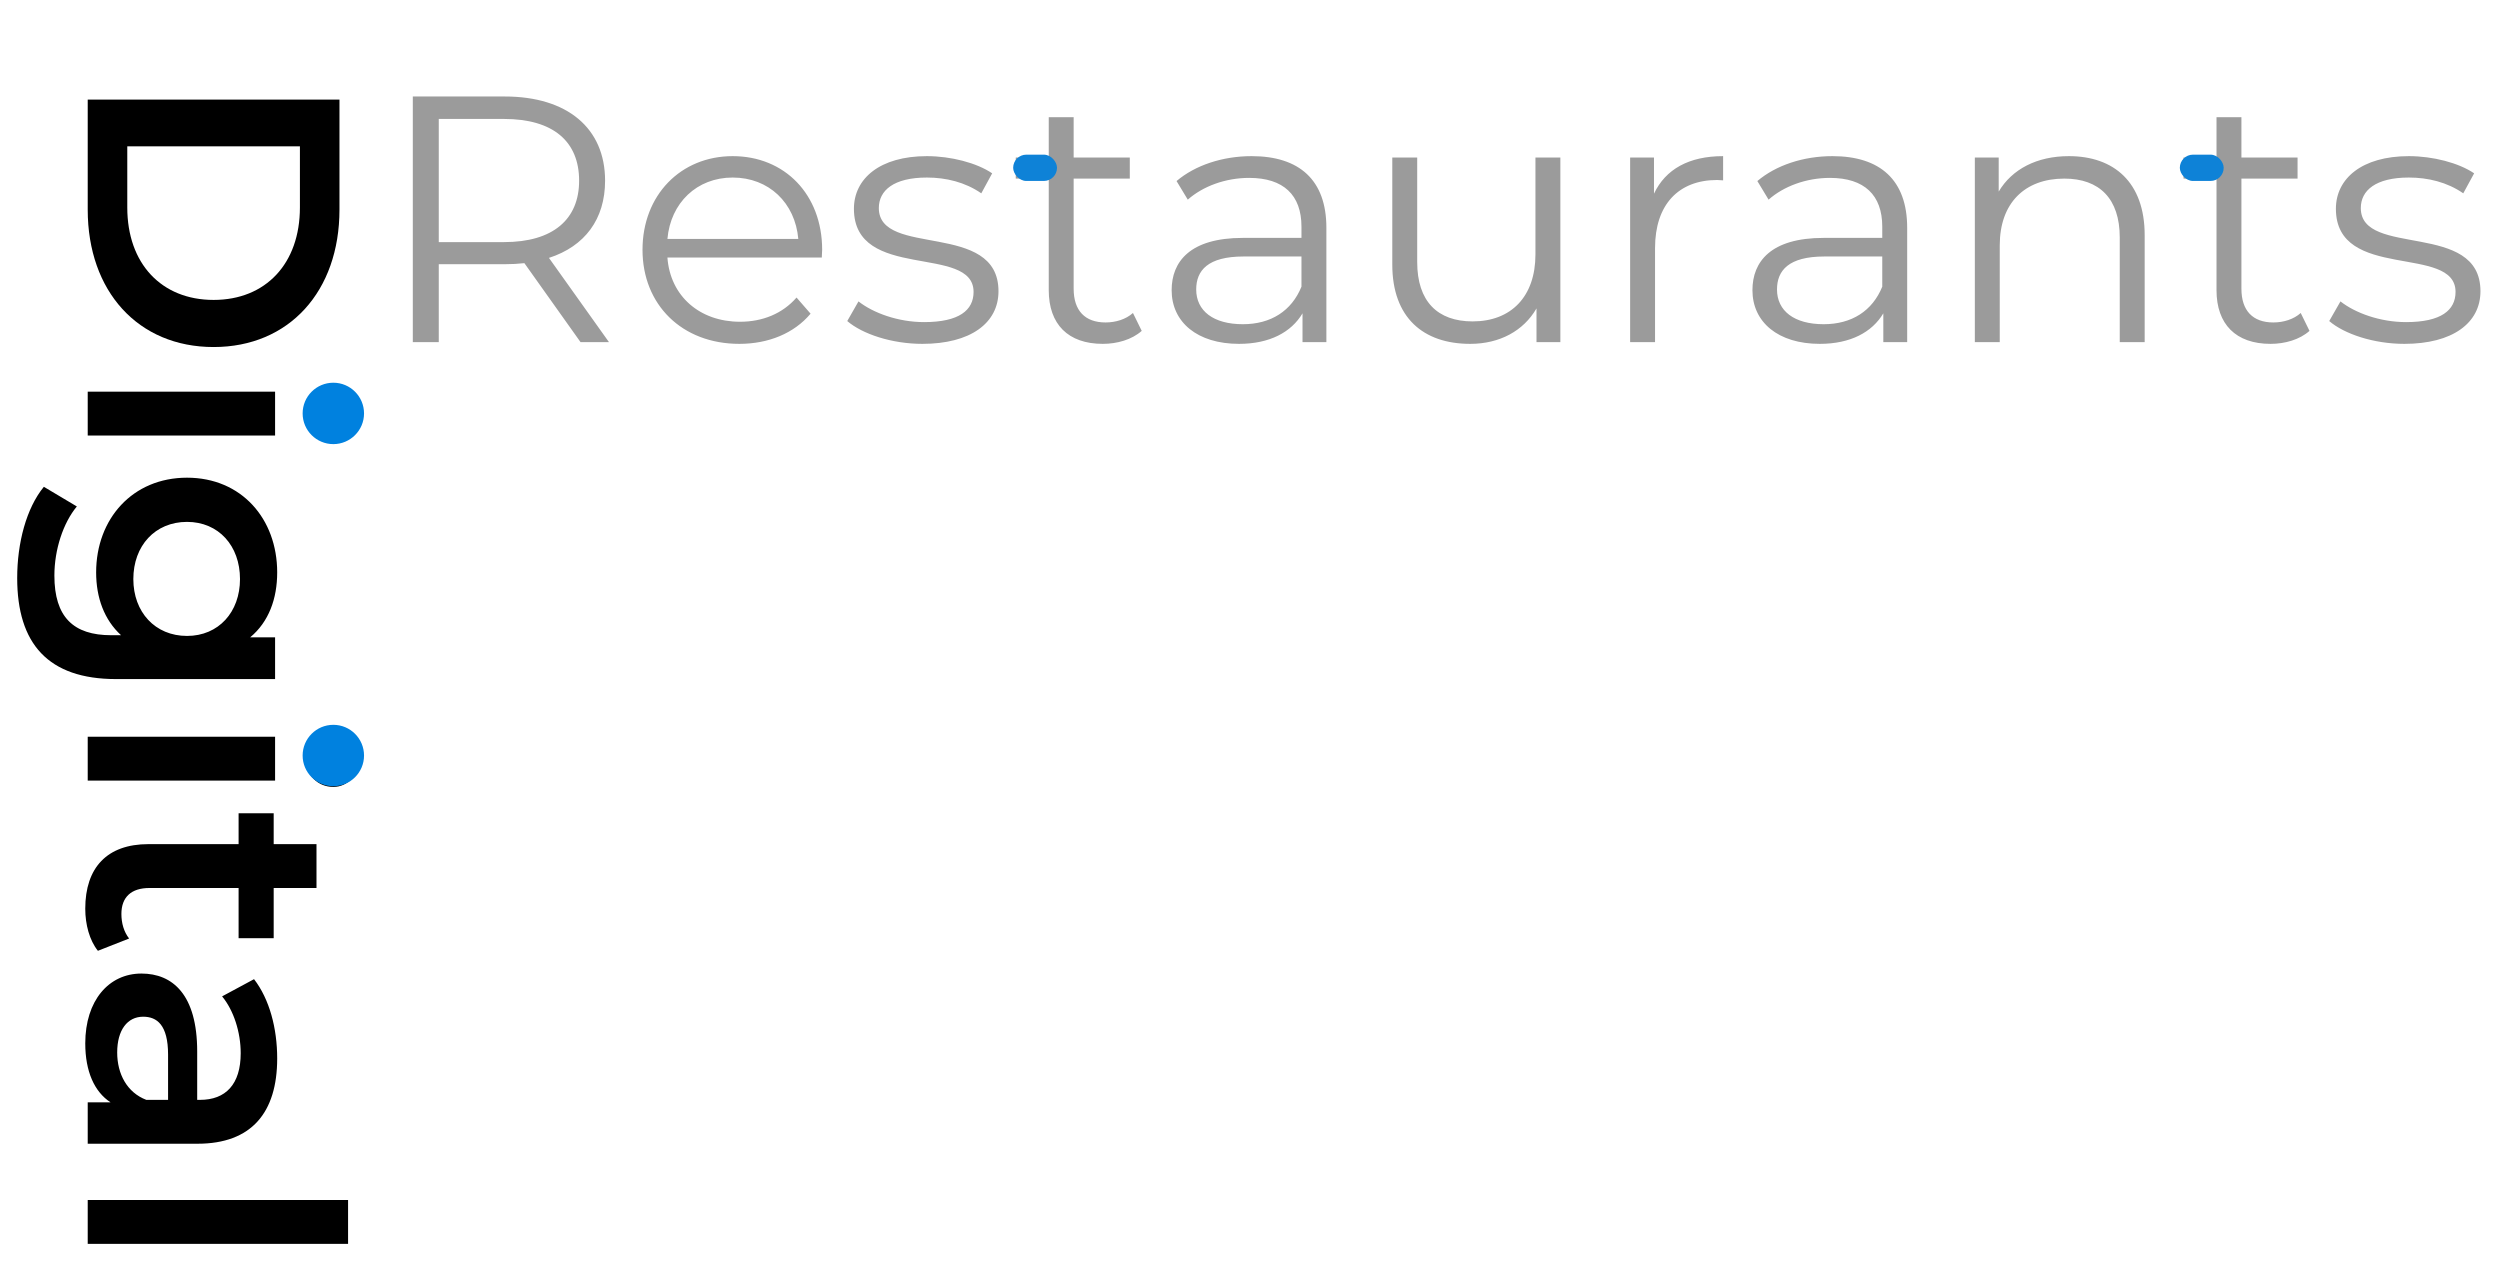
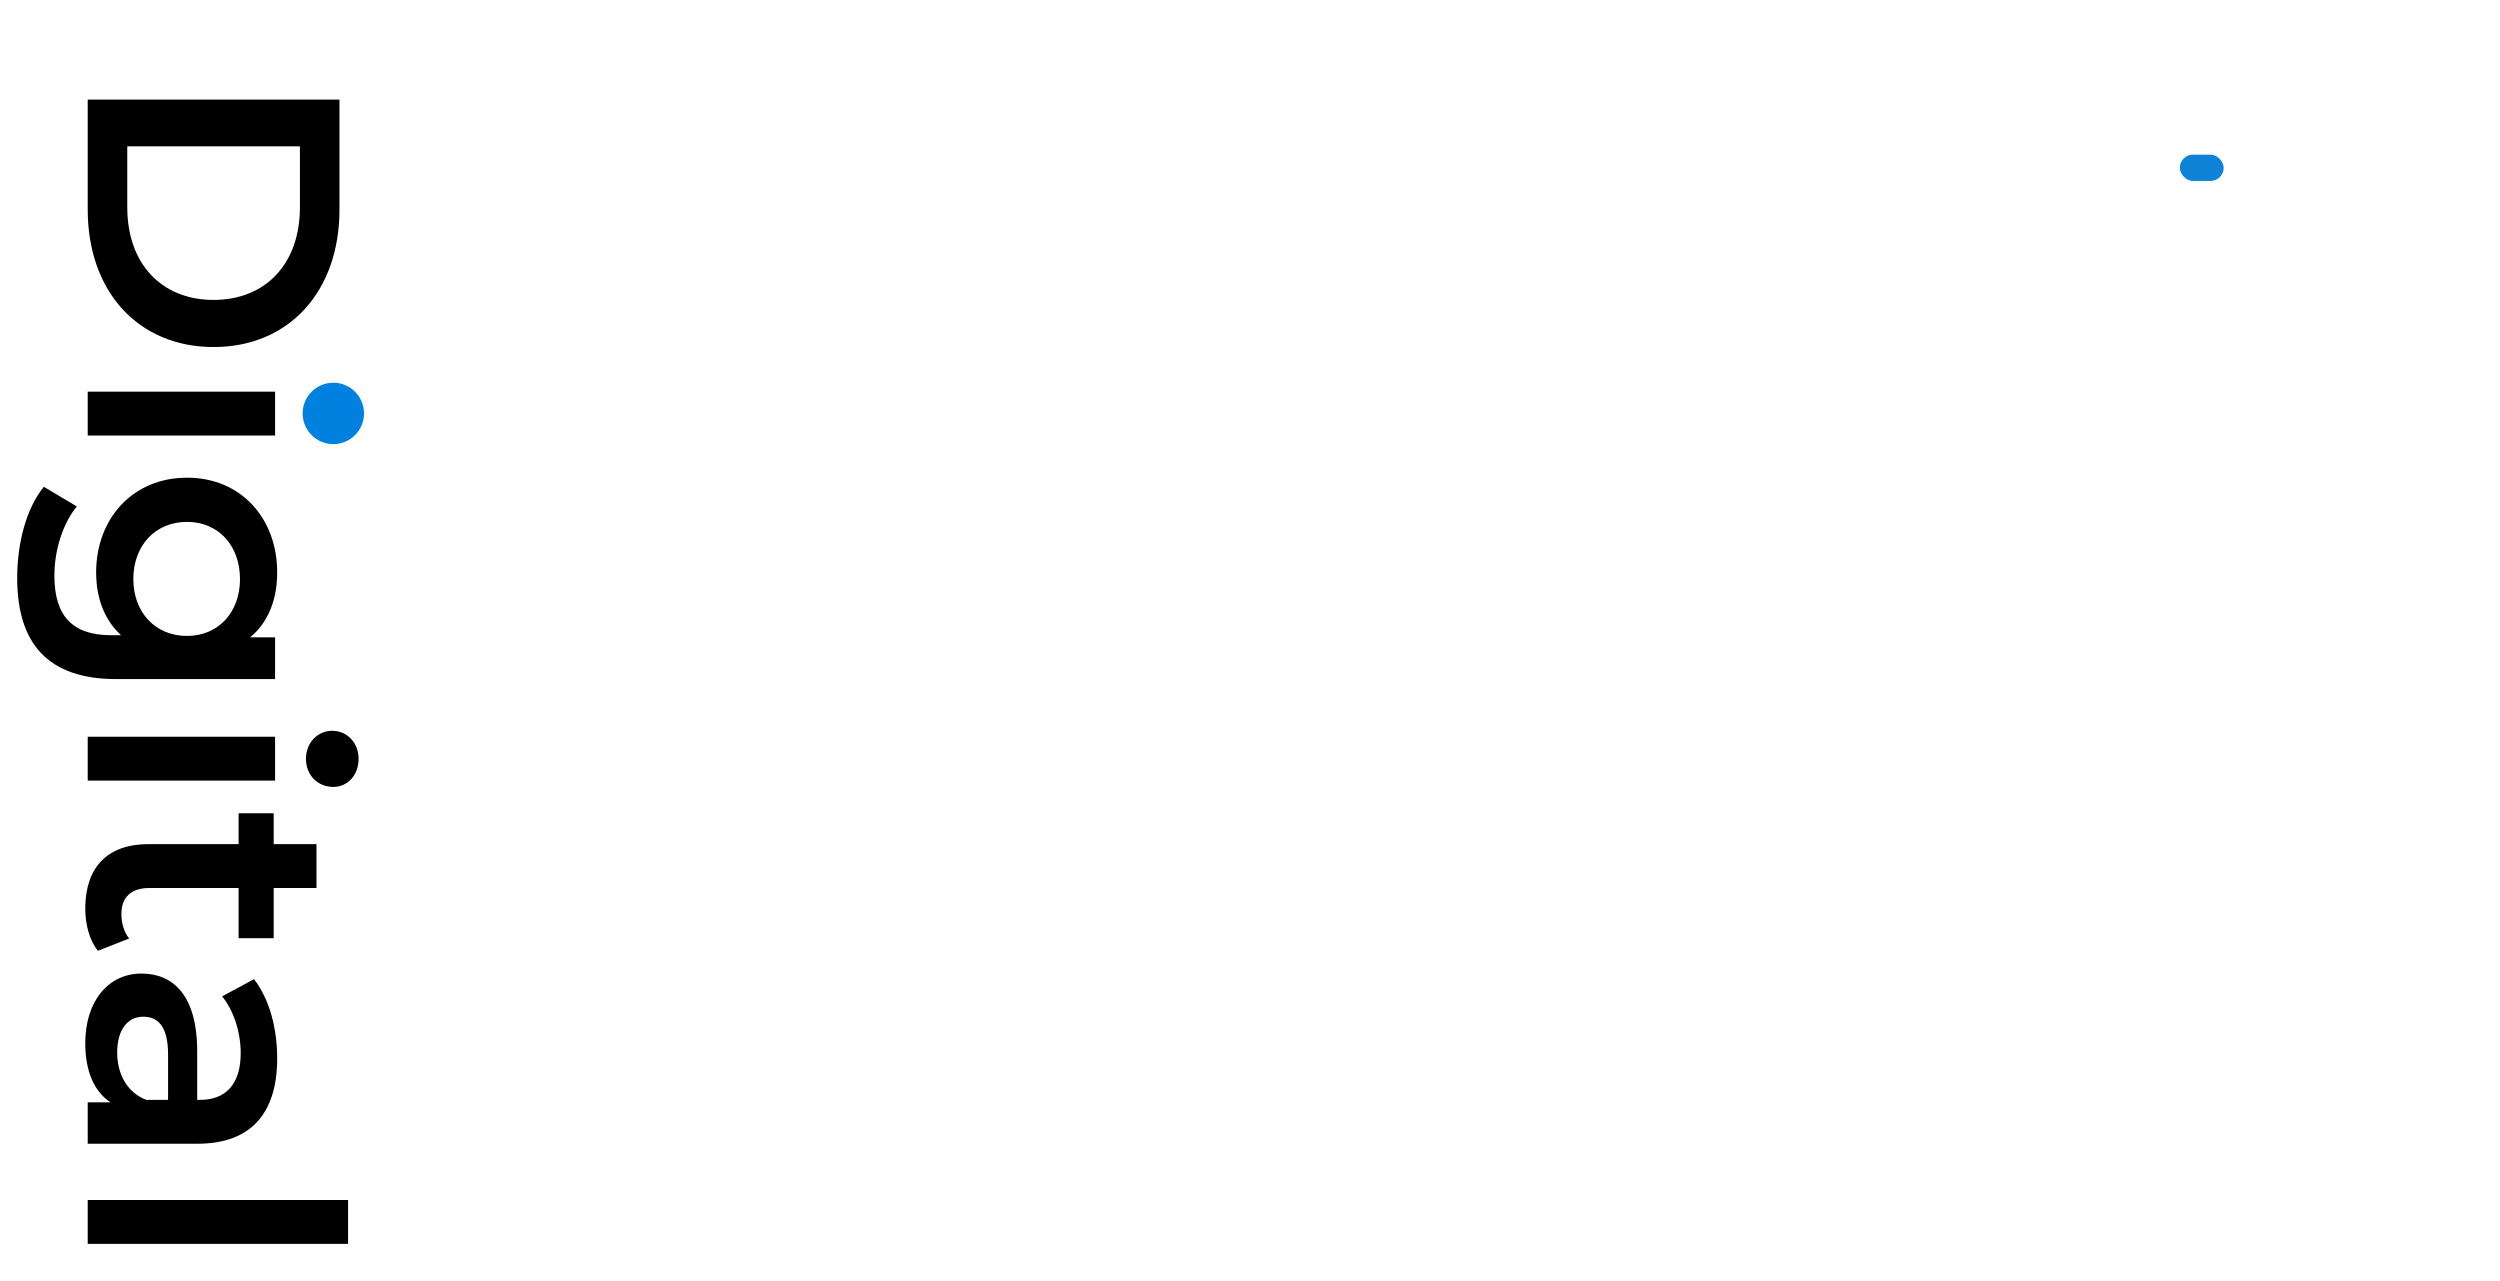
<svg xmlns="http://www.w3.org/2000/svg" width="285" height="146" viewBox="0 0 285 146" fill="none">
  <path d="M10 11.354L10 23.9C10 33.207 15.74 39.562 24.35 39.562C32.96 39.562 38.7 33.207 38.7 23.9L38.7 11.354L10 11.354ZM14.51 16.684L34.19 16.684L34.19 23.654C34.19 30.05 30.295 34.191 24.35 34.191C18.405 34.191 14.51 30.05 14.51 23.654L14.51 16.684ZM34.88 47.173C34.88 49.053 36.24 50.373 38 50.373C39.64 50.373 40.88 49.013 40.88 47.173C40.88 45.333 39.56 43.973 37.88 43.973C36.2 43.973 34.88 45.333 34.88 47.173ZM10 44.653L10 49.653L31.36 49.653L31.36 44.653L10 44.653ZM31.36 72.656L28.52 72.656C30.64 70.895 31.6 68.255 31.6 65.255C31.6 59.136 27.52 54.456 21.32 54.456C15.12 54.456 10.96 59.136 10.96 65.255C10.96 68.135 11.88 70.656 13.8 72.415L12.68 72.415C8.36 72.415 6.2 70.335 6.2 65.615C6.2 62.656 7.2 59.615 8.76 57.736L5 55.495C3 57.935 1.96 61.895 1.96 65.895C1.96 73.376 5.48 77.415 13.24 77.415L31.36 77.415L31.36 72.656ZM15.2 66.016C15.2 62.215 17.68 59.495 21.32 59.495C24.92 59.495 27.36 62.215 27.36 66.016C27.36 69.775 24.92 72.496 21.32 72.496C17.68 72.496 15.2 69.775 15.2 66.016ZM34.88 86.509C34.88 88.389 36.24 89.709 38 89.709C39.64 89.709 40.88 88.349 40.88 86.509C40.88 84.669 39.56 83.309 37.88 83.309C36.2 83.309 34.88 84.669 34.88 86.509ZM10 83.989L10 88.989L31.36 88.989L31.36 83.989L10 83.989ZM14.72 106.991C14.12 106.231 13.84 105.231 13.84 104.191C13.84 102.271 14.96 101.231 17.04 101.231L27.2 101.231L27.2 106.951L31.2 106.951L31.2 101.231L36.08 101.231L36.08 96.231L31.2 96.231L31.2 92.712L27.2 92.712L27.2 96.231L16.92 96.231C12.2 96.231 9.72 98.912 9.72 103.591C9.72 105.391 10.2 107.191 11.16 108.391L14.72 106.991ZM31.6 120.665C31.6 117.225 30.72 113.905 28.96 111.625L25.32 113.585C26.64 115.185 27.44 117.665 27.44 120.065C27.44 123.625 25.72 125.385 22.8 125.385L22.48 125.385L22.48 119.865C22.48 113.385 19.68 110.985 16.12 110.985C12.4 110.985 9.72 114.065 9.72 118.945C9.72 122.145 10.76 124.465 12.6 125.665L10 125.665L10 130.385L22.52 130.385C28.68 130.385 31.6 126.825 31.6 120.665ZM13.36 119.985C13.36 117.425 14.52 115.905 16.32 115.905C17.88 115.905 19.16 116.825 19.16 120.225L19.16 125.385L16.68 125.385C14.48 124.545 13.36 122.425 13.36 119.985ZM10 136.801L10 141.801L39.68 141.801L39.68 136.801L10 136.801Z" fill="black" />
-   <path d="M69.42 39L62.58 29.4C66.66 28.08 68.98 25 68.98 20.6C68.98 14.6 64.66 11 57.54 11H47.06V39H50.02V30.12H57.54C58.34 30.12 59.06 30.08 59.78 30L66.18 39H69.42ZM57.46 27.6H50.02V13.56H57.46C63.06 13.56 66.02 16.12 66.02 20.6C66.02 25 63.06 27.6 57.46 27.6ZM93.726 28.48C93.726 22.16 89.446 17.8 83.526 17.8C77.606 17.8 73.246 22.24 73.246 28.48C73.246 34.72 77.726 39.2 84.286 39.2C87.606 39.2 90.526 38 92.406 35.76L90.806 33.92C89.206 35.76 86.926 36.68 84.366 36.68C79.766 36.68 76.406 33.76 76.086 29.36H93.686C93.686 29.04 93.726 28.72 93.726 28.48ZM83.526 20.24C87.646 20.24 90.646 23.12 91.006 27.24H76.086C76.446 23.12 79.446 20.24 83.526 20.24ZM105.147 39.2C110.627 39.2 113.827 36.84 113.827 33.2C113.827 25.12 100.187 29.4 100.187 23.72C100.187 21.72 101.867 20.24 105.667 20.24C107.827 20.24 110.027 20.76 111.867 22.04L113.107 19.76C111.347 18.56 108.387 17.8 105.667 17.8C100.307 17.8 97.347 20.36 97.347 23.8C97.347 32.12 110.987 27.8 110.987 33.28C110.987 35.36 109.347 36.72 105.347 36.72C102.387 36.72 99.547 35.68 97.867 34.36L96.587 36.6C98.307 38.08 101.667 39.2 105.147 39.2ZM129.157 35.68C128.357 36.4 127.197 36.76 126.037 36.76C123.677 36.76 122.397 35.4 122.397 32.92V20.36H128.797V17.96H122.397V13.36H119.557V17.96H115.797V20.36H119.557V33.08C119.557 36.96 121.757 39.2 125.717 39.2C127.357 39.2 129.037 38.72 130.157 37.72L129.157 35.68ZM142.687 17.8C139.367 17.8 136.247 18.84 134.127 20.64L135.407 22.76C137.127 21.24 139.687 20.28 142.407 20.28C146.327 20.28 148.367 22.24 148.367 25.84V27.12H141.687C135.647 27.12 133.567 29.84 133.567 33.08C133.567 36.72 136.487 39.2 141.247 39.2C144.727 39.2 147.207 37.88 148.487 35.72V39H151.207V25.96C151.207 20.52 148.127 17.8 142.687 17.8ZM141.687 36.96C138.327 36.96 136.367 35.44 136.367 33C136.367 30.84 137.687 29.24 141.767 29.24H148.367V32.68C147.247 35.44 144.887 36.96 141.687 36.96ZM175.041 17.96V29C175.041 33.8 172.281 36.64 167.881 36.64C163.881 36.64 161.561 34.36 161.561 29.88V17.96H158.721V30.16C158.721 36.2 162.241 39.2 167.601 39.2C170.961 39.2 173.681 37.72 175.161 35.16V39H177.881V17.96H175.041ZM188.555 22.08V17.96H185.835V39H188.675V28.28C188.675 23.32 191.355 20.52 195.755 20.52C195.955 20.52 196.195 20.56 196.435 20.56V17.8C192.555 17.8 189.875 19.28 188.555 22.08ZM208.898 17.8C205.578 17.8 202.458 18.84 200.338 20.64L201.618 22.76C203.338 21.24 205.898 20.28 208.618 20.28C212.538 20.28 214.578 22.24 214.578 25.84V27.12H207.898C201.858 27.12 199.778 29.84 199.778 33.08C199.778 36.72 202.698 39.2 207.458 39.2C210.938 39.2 213.418 37.88 214.698 35.72V39H217.418V25.96C217.418 20.52 214.338 17.8 208.898 17.8ZM207.898 36.96C204.538 36.96 202.578 35.44 202.578 33C202.578 30.84 203.898 29.24 207.978 29.24H214.578V32.68C213.458 35.44 211.098 36.96 207.898 36.96ZM235.852 17.8C232.212 17.8 229.372 19.28 227.852 21.84V17.96H225.132V39H227.972V27.96C227.972 23.16 230.812 20.36 235.332 20.36C239.332 20.36 241.652 22.64 241.652 27.08V39H244.492V26.8C244.492 20.76 240.972 17.8 235.852 17.8ZM262.282 35.68C261.482 36.4 260.322 36.76 259.162 36.76C256.802 36.76 255.522 35.4 255.522 32.92V20.36H261.922V17.96H255.522V13.36H252.682V17.96H248.922V20.36H252.682V33.08C252.682 36.96 254.882 39.2 258.842 39.2C260.482 39.2 262.162 38.72 263.282 37.72L262.282 35.68ZM274.092 39.2C279.572 39.2 282.772 36.84 282.772 33.2C282.772 25.12 269.132 29.4 269.132 23.72C269.132 21.72 270.812 20.24 274.612 20.24C276.772 20.24 278.972 20.76 280.812 22.04L282.052 19.76C280.292 18.56 277.332 17.8 274.612 17.8C269.252 17.8 266.292 20.36 266.292 23.8C266.292 32.12 279.932 27.8 279.932 33.28C279.932 35.36 278.292 36.72 274.292 36.72C271.332 36.72 268.492 35.68 266.812 34.36L265.532 36.6C267.252 38.08 270.612 39.2 274.092 39.2Z" fill="#9B9B9B" />
-   <rect x="115.5" y="17.63" width="5" height="3" rx="1.5" fill="#0E82D7" />
  <rect x="248.5" y="17.63" width="5" height="3" rx="1.5" fill="#0E82D7" />
-   <circle cx="38" cy="86.13" r="3.5" fill="#0081DF" />
  <circle cx="38" cy="47.13" r="3.5" fill="#0081DF" />
</svg>